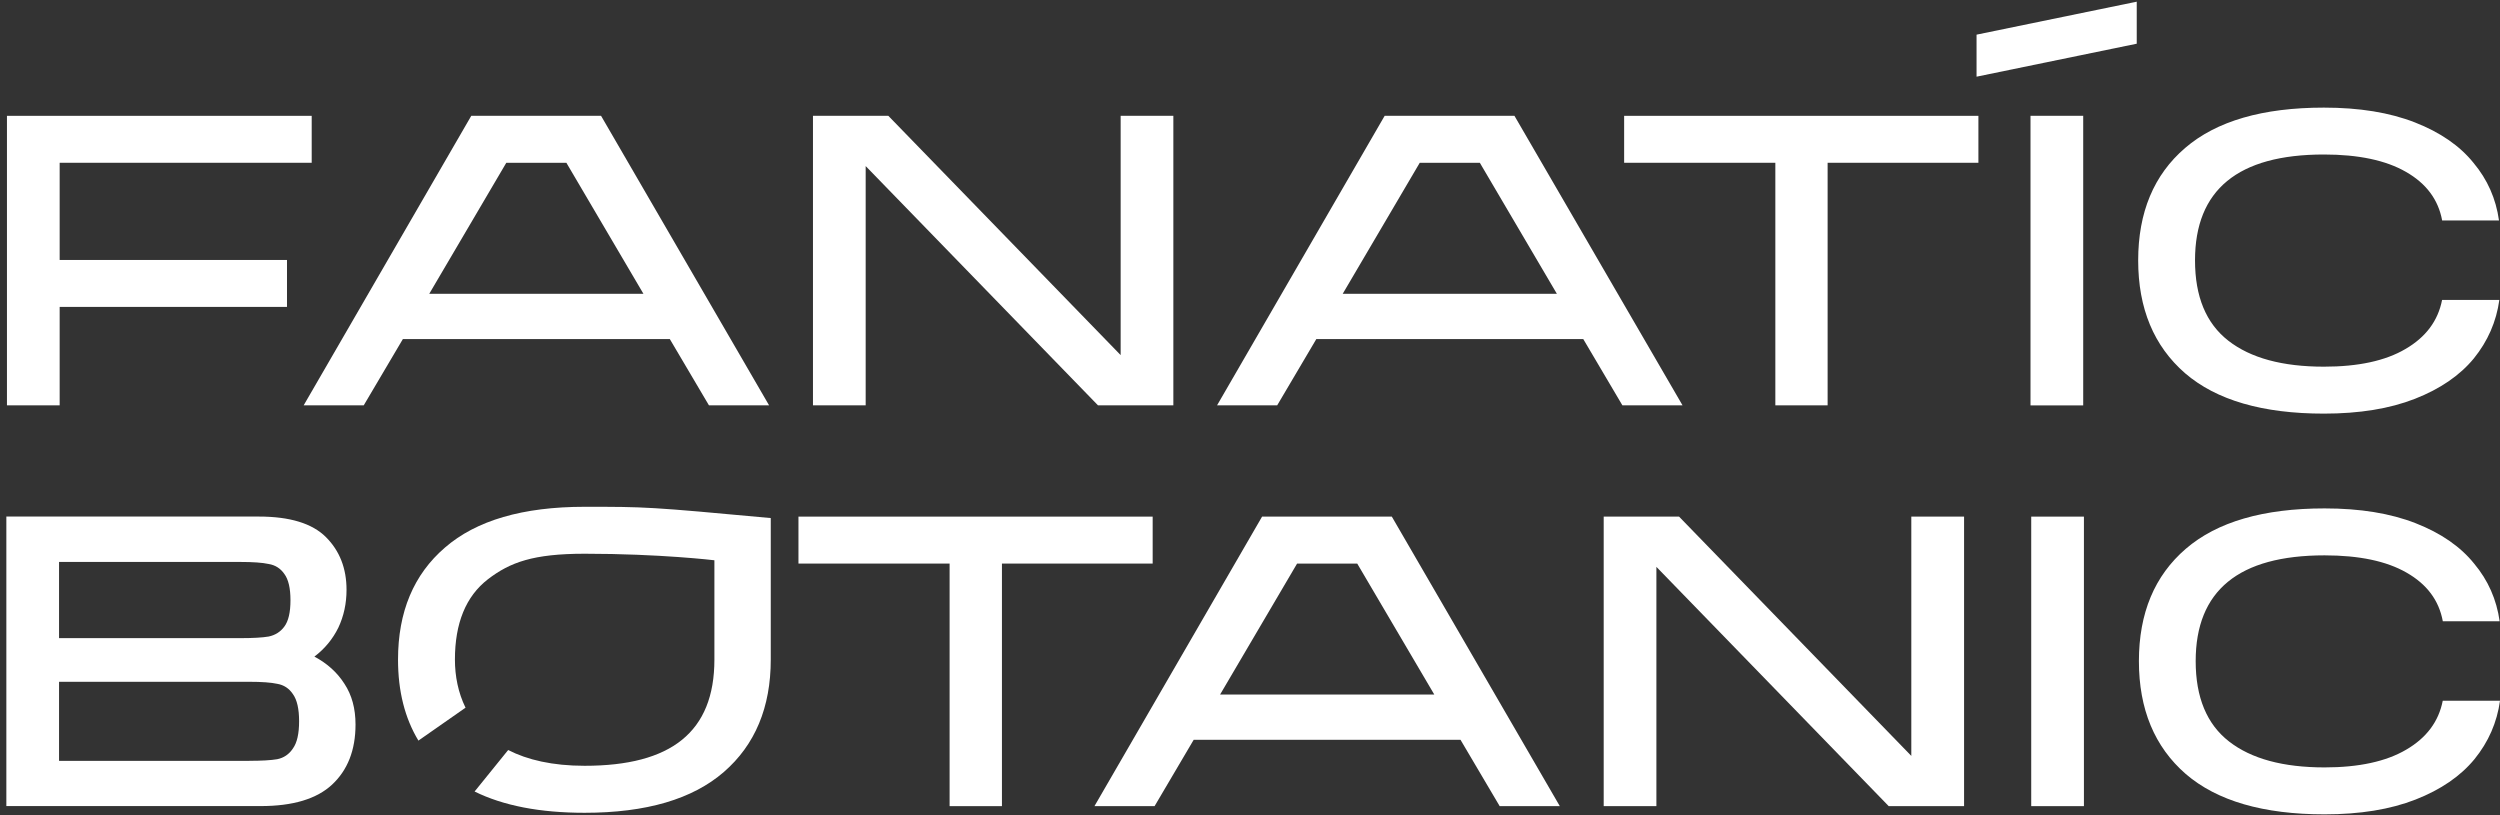
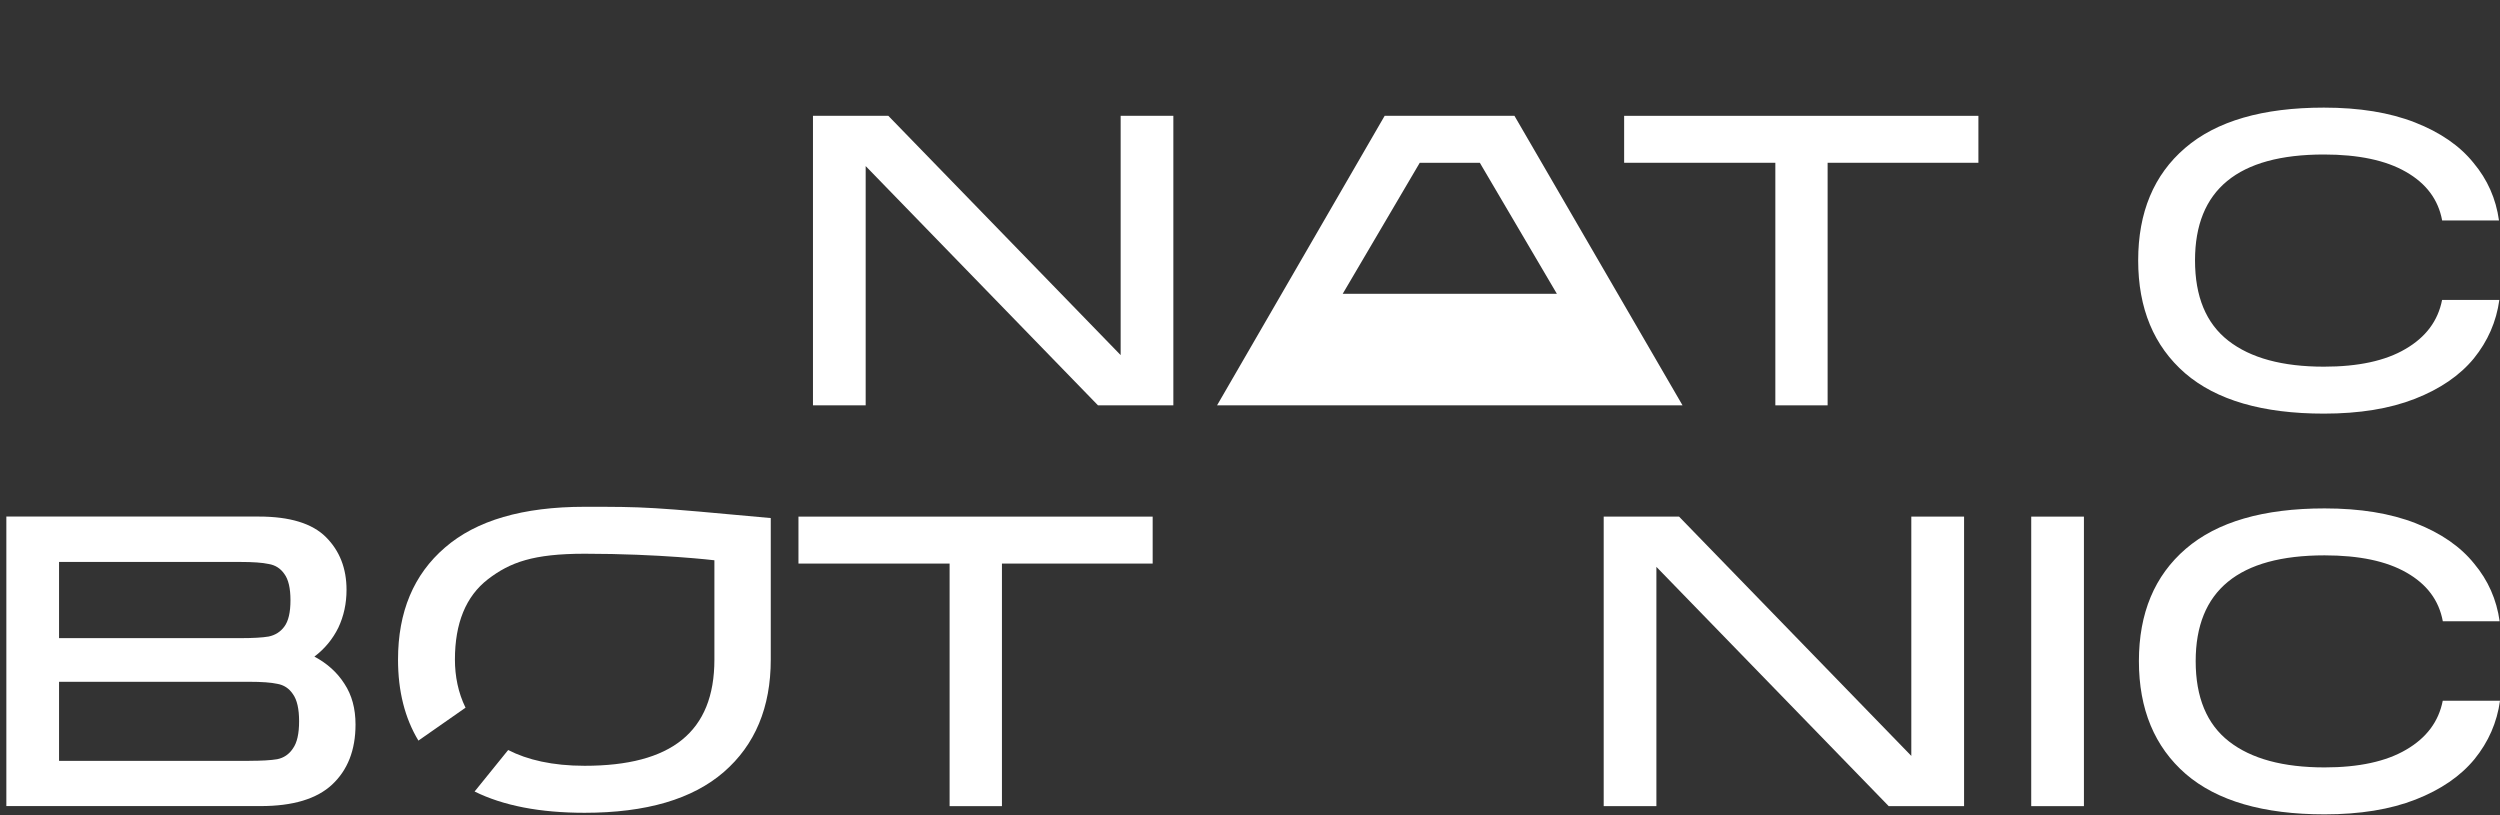
<svg xmlns="http://www.w3.org/2000/svg" width="276" height="90" viewBox="0 0 276 90" fill="none">
  <rect x="0" y="0" width="276" height="90" fill="#333333" stroke="none" />
  <path d="M236.055 28.746C236.055 23.444 237.783 19.301 241.238 16.336C244.693 13.364 249.803 11.881 256.56 11.881C260.472 11.881 263.821 12.424 266.608 13.516C269.394 14.608 271.552 16.091 273.068 17.971C274.617 19.817 275.557 21.942 275.888 24.338H269.613C269.189 22.035 267.852 20.247 265.608 18.97C263.398 17.699 260.38 17.057 256.56 17.057C247.069 17.057 242.33 20.956 242.33 28.746C242.33 32.75 243.554 35.702 246.01 37.615C248.466 39.528 251.98 40.481 256.56 40.481C260.353 40.481 263.351 39.833 265.562 38.529C267.806 37.225 269.156 35.424 269.606 33.114H275.927C275.596 35.511 274.656 37.662 273.108 39.575C271.559 41.454 269.394 42.937 266.608 44.029C263.821 45.121 260.472 45.664 256.56 45.664C249.803 45.664 244.693 44.181 241.238 41.209C237.783 38.204 236.055 34.054 236.055 28.746Z" fill="white" />
-   <path d="M224.168 12.788H229.986V44.757H224.168V12.788ZM218.211 8.466V3.826L235.896 0.186V4.825L218.211 8.466Z" fill="white" />
  <path d="M218.416 12.788V17.97H201.769V44.75H195.998V17.97H179.305V12.788H218.416Z" fill="white" />
-   <path d="M185.752 44.75H179.113L174.791 37.43H145.324L141.001 44.75H134.363L152.869 12.781H167.192L185.752 44.75ZM156.741 17.97L148.236 32.433H171.878L163.373 17.97H156.741Z" fill="white" />
+   <path d="M185.752 44.75H179.113H145.324L141.001 44.75H134.363L152.869 12.781H167.192L185.752 44.75ZM156.741 17.97L148.236 32.433H171.878L163.373 17.97H156.741Z" fill="white" />
  <path d="M123.72 39.204V12.788H129.538V44.75H121.218L95.57 18.334V44.75H89.752V12.788H98.072L123.72 39.204Z" fill="white" />
-   <path d="M84.907 44.75H78.268L73.946 37.43H44.479L40.156 44.75H33.524L52.031 12.781H66.354L84.907 44.75ZM55.896 17.97L47.391 32.433H71.034L62.528 17.97H55.896Z" fill="white" />
-   <path d="M34.411 12.788V17.97H6.586V28.7H31.684V33.882H6.586V44.75H0.768V12.788H34.411Z" fill="white" />
  <path d="M34.709 72.49C36.132 73.245 37.237 74.251 38.025 75.488C38.846 76.733 39.25 78.229 39.25 79.989C39.25 82.809 38.383 85.019 36.655 86.628C34.961 88.203 32.333 88.991 28.792 88.991H0.701V57.028H28.573C31.995 57.028 34.471 57.783 35.986 59.299C37.502 60.814 38.257 62.754 38.257 65.117C38.257 66.632 37.952 68.029 37.35 69.3C36.734 70.551 35.861 71.616 34.709 72.49ZM6.519 62.039V70.451H26.521C27.918 70.451 28.964 70.392 29.659 70.273C30.387 70.12 30.963 69.756 31.386 69.181C31.843 68.572 32.068 67.605 32.068 66.268C32.068 64.938 31.843 63.965 31.386 63.356C30.963 62.747 30.387 62.383 29.659 62.264C28.964 62.112 27.918 62.039 26.521 62.039H6.519ZM27.521 83.994C28.884 83.994 29.917 83.934 30.612 83.815C31.34 83.663 31.916 83.272 32.34 82.63C32.796 81.995 33.021 80.995 33.021 79.632C33.021 78.268 32.796 77.269 32.34 76.633C31.916 75.998 31.34 75.621 30.612 75.495C29.917 75.343 28.884 75.27 27.521 75.27H6.519V84H27.521V83.994Z" fill="white" />
  <path d="M236.135 72.993C236.135 67.691 237.862 63.555 241.317 60.583C244.772 57.611 249.882 56.128 256.64 56.128C260.552 56.128 263.901 56.671 266.687 57.763C269.474 58.855 271.625 60.338 273.141 62.218C274.689 64.064 275.623 66.189 275.96 68.585H269.686C269.262 66.281 267.925 64.494 265.681 63.217C263.47 61.946 260.452 61.311 256.633 61.311C247.148 61.311 242.403 65.203 242.403 72.993C242.403 76.991 243.634 79.95 246.083 81.856C248.538 83.769 252.053 84.722 256.633 84.722C260.419 84.722 263.424 84.066 265.635 82.769C267.879 81.465 269.229 79.665 269.679 77.362H276C275.669 79.758 274.729 81.909 273.18 83.815C271.632 85.695 269.467 87.177 266.681 88.269C263.894 89.362 260.545 89.904 256.633 89.904C249.875 89.904 244.766 88.422 241.31 85.45C237.862 82.451 236.135 78.295 236.135 72.993Z" fill="white" />
  <path d="M230.065 57.035H224.247V88.998H230.065V57.035Z" fill="white" />
  <path d="M211.009 83.451V57.035H216.834V88.998H208.514L182.866 62.582V88.998H177.048V57.035H185.368L211.009 83.451Z" fill="white" />
-   <path d="M172.203 88.998H165.564L161.242 81.677H131.781L127.466 88.998H120.827L139.334 57.035H153.657L172.203 88.998ZM143.199 62.218L134.7 76.673H158.343L149.838 62.218H143.199Z" fill="white" />
  <path d="M127.254 57.035V62.218H110.614V88.998H104.836V62.218H88.15V57.035H127.254Z" fill="white" />
  <path fill-rule="evenodd" clip-rule="evenodd" d="M52.395 87.383C55.565 88.951 59.616 89.732 64.54 89.732C71.331 89.732 76.454 88.23 79.909 85.231C83.364 82.233 85.092 78.09 85.092 72.821V57.194C71.616 55.95 71.331 55.95 64.54 55.95C57.723 55.95 52.58 57.452 49.125 60.45C45.67 63.422 43.942 67.546 43.942 72.821C43.942 76.296 44.69 79.275 46.193 81.763L51.395 78.129C50.581 76.475 50.224 74.641 50.224 72.821C50.224 68.79 51.435 65.832 53.864 63.952C56.32 62.072 58.875 61.132 64.547 61.132C72.867 61.132 78.87 61.854 78.87 61.854V72.814C78.87 80.817 74.098 84.543 64.547 84.543C60.993 84.543 58.219 83.888 56.101 82.802L52.395 87.383Z" fill="white" />
</svg>